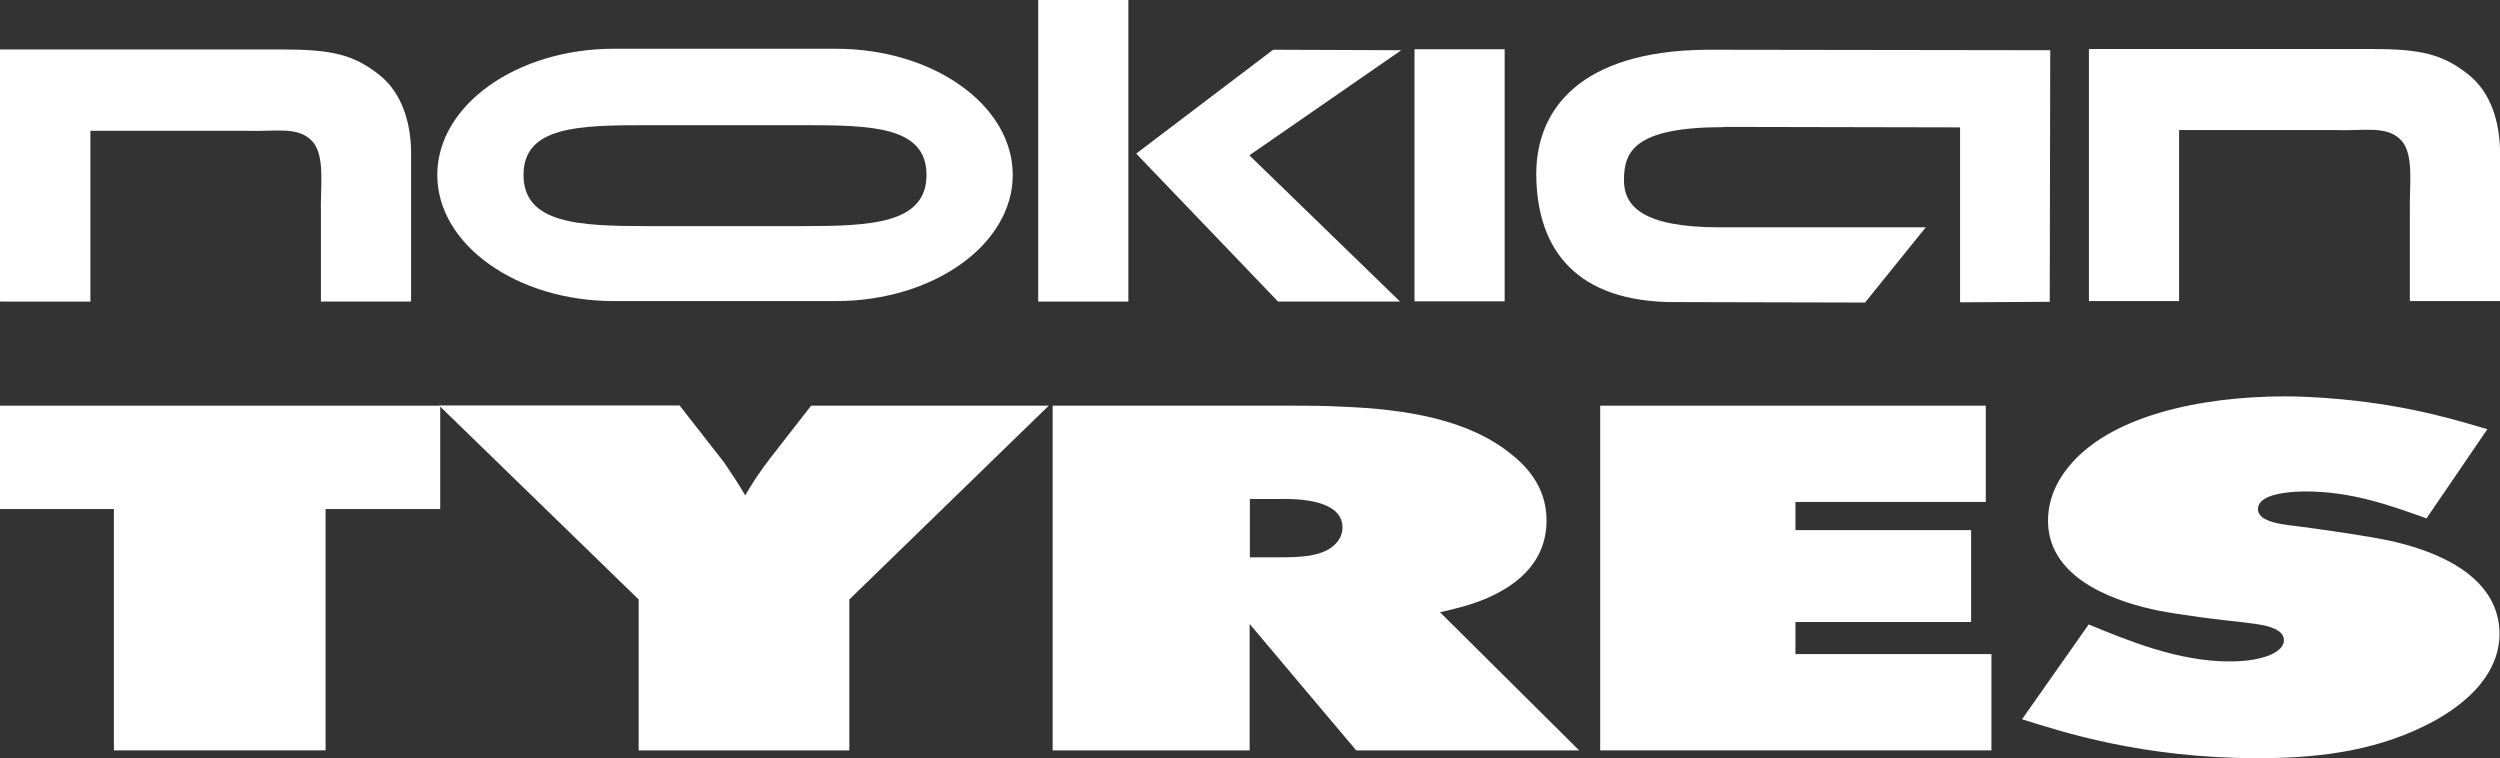
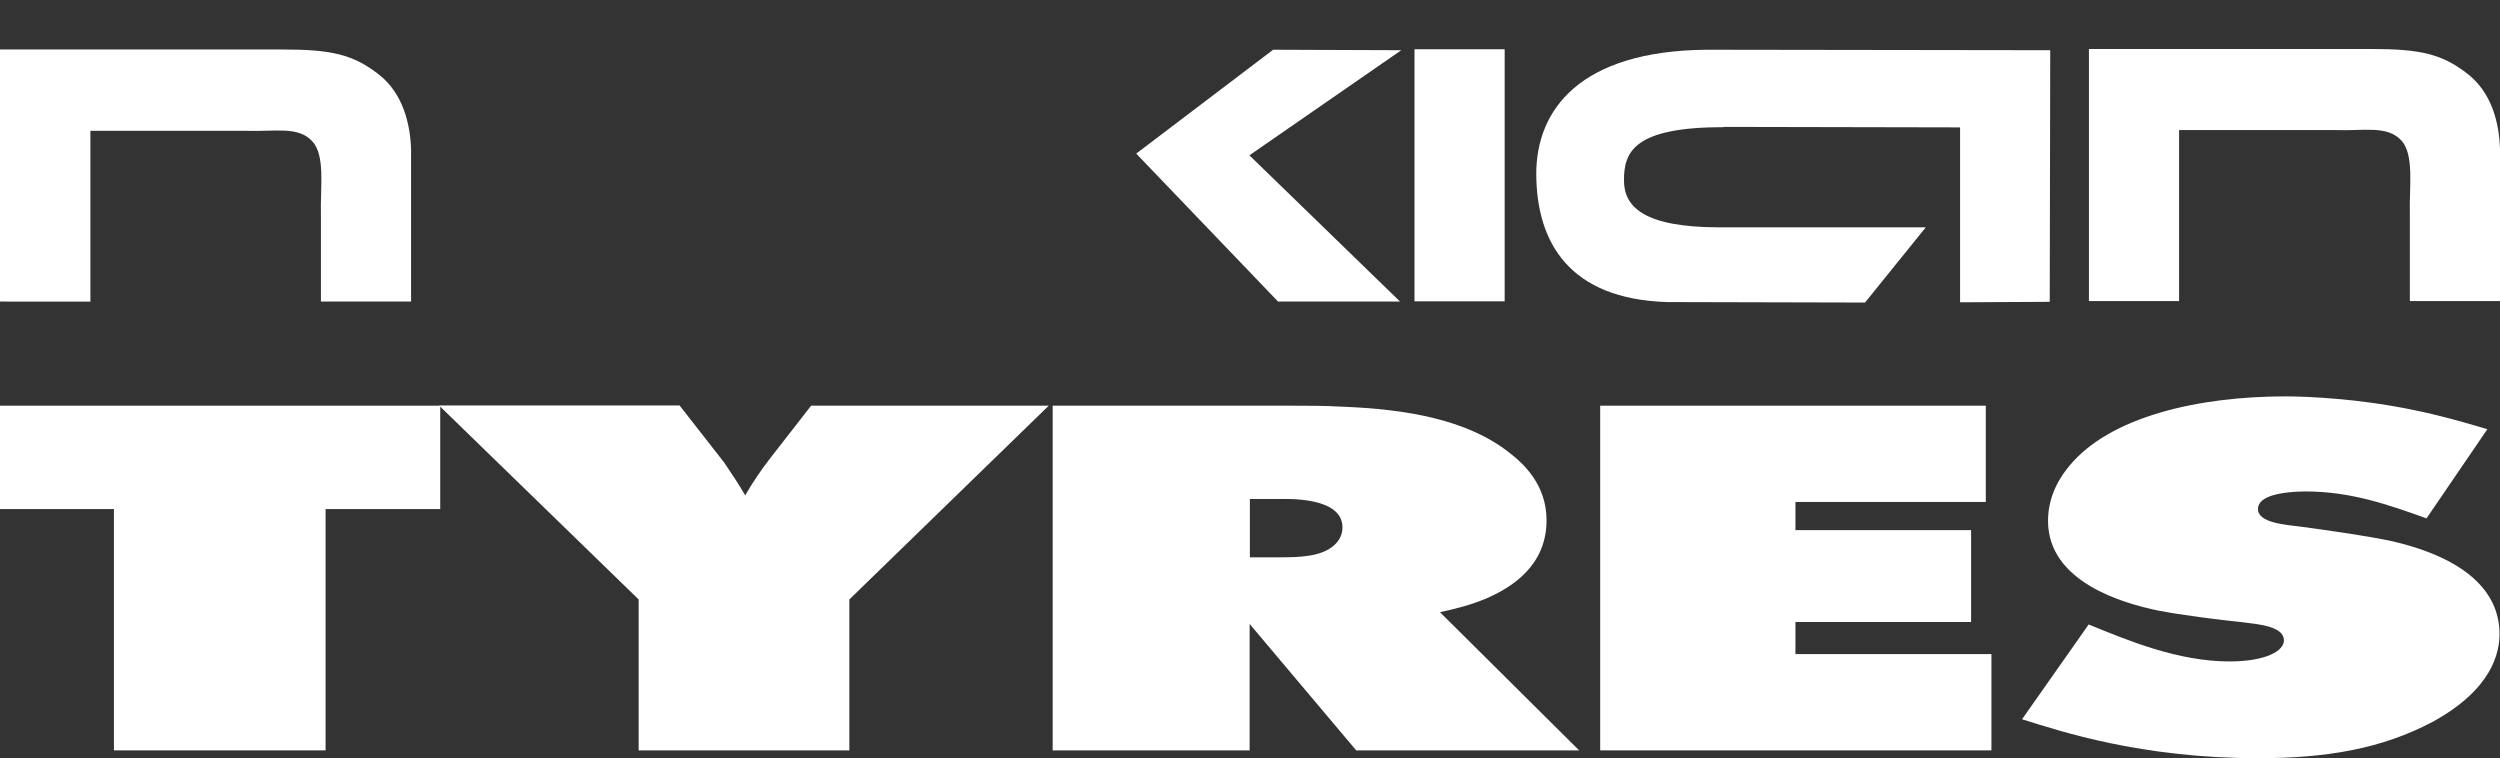
<svg xmlns="http://www.w3.org/2000/svg" id="_Слой_2" data-name="Слой 2" viewBox="0 0 102.05 30.95">
  <rect x="0" y="0" width="102.05" height="30.95" fill="#333333" stroke="none" />
  <defs>
    <style> .cls-1 { fill-rule: evenodd; } .cls-1, .cls-2 { fill: #fff; } </style>
  </defs>
  <g id="_Слой_1-2" data-name="Слой 1">
    <g>
      <polyline class="cls-2" points="17.97 16.56 0 16.56 0 20.78 4.65 20.78 4.65 30.63 13.29 30.63 13.29 20.78 17.97 20.78 17.97 16.56" />
      <path class="cls-2" d="M17.93,16.56l8.14,7.91v6.16h8.6v-6.16l8.14-7.91h-9.7l-1.69,2.17c-.37.48-.7.97-1,1.49-.27-.46-.56-.9-.86-1.34l-1.82-2.33h-9.8" />
      <path class="cls-1" d="M51.01,20.37h1.13c.33,0,2.66-.12,2.66,1.16,0,.36-.2.6-.33.72-.53.48-1.42.5-2.29.5h-1.16v-2.37M42.97,16.56v14.07h8.04v-5.16l4.35,5.16h9.1l-5.68-5.64c.73-.16,1.26-.3,1.89-.56,1.06-.46,2.46-1.35,2.46-3.19,0-1.45-.93-2.31-1.53-2.77-1.69-1.33-4.15-1.77-6.84-1.87-.7-.04-1.39-.04-2.09-.04h-9.7" />
      <path class="cls-2" d="M101.54,17.52c-1.06-.3-2.99-.94-5.95-1.22-1.06-.1-1.89-.12-2.29-.12-3.55,0-7.18.82-8.84,2.85-.3.36-.86,1.14-.86,2.23,0,2.51,3.09,3.37,4.48,3.66.93.18,2.46.38,3.46.48.63.08,1.69.16,1.69.74,0,.44-.76.86-2.22.86-2.09,0-4.12-.84-5.75-1.51l-2.72,3.87c1.59.5,4.88,1.59,9.63,1.59,2.79,0,5.05-.38,7.14-1.49,2.42-1.33,2.72-2.81,2.72-3.59,0-.96-.43-2.85-4.35-3.77-1-.22-2.72-.46-3.75-.6-.66-.08-1.76-.16-1.76-.72,0-.44.63-.7,1.93-.72,1.86,0,3.39.54,4.95,1.1l2.49-3.65" />
      <polyline class="cls-2" points="65.32 16.56 65.32 30.63 81.29 30.63 81.29 26.7 73.29 26.7 73.29 25.39 80.46 25.39 80.46 21.64 73.29 21.64 73.29 20.49 81.06 20.49 81.06 16.56 65.32 16.56" />
      <path class="cls-2" d="M3.69,5.33v6.98H0V2.02h11.55c1.99,0,2.87.21,3.9,1.01,1.01.78,1.3,2.05,1.33,3.08,0,.03,0,6.21,0,6.2h-3.68v-3.56c-.03-1.1.19-2.41-.36-2.99-.58-.62-1.51-.38-2.67-.42-.03,0-6.39,0-6.39,0" />
      <rect class="cls-2" x="57.74" y="2.01" width="3.68" height="10.29" />
      <path class="cls-2" d="M70.37,5.19c-3.68,0-4.08,1.01-4.08,2.17,0,1.07.79,1.92,3.9,1.92h8.42s-2.48,3.07-2.48,3.07c0,0-8.04-.02-8.07-.02-4-.12-5.34-2.43-5.35-5.23,0-2.62,1.78-5.03,6.97-5.07l14.01.02-.02,10.27-3.66.02v-7.14s-9.62-.02-9.65-.02" />
      <path class="cls-2" d="M88.95,5.31v6.98h-3.68V2h11.55c1.99,0,2.87.21,3.9,1.01,1.01.78,1.3,2.04,1.33,3.08,0,.03,0,6.21,0,6.2h-3.68v-3.57c-.03-1.1.19-2.4-.35-2.99-.58-.62-1.51-.38-2.67-.42-.03,0-6.39,0-6.39,0" />
-       <path class="cls-1" d="M25.06,1.99h9.06c3.99,0,7.22,2.31,7.22,5.15s-3.23,5.15-7.22,5.15h-9.06c-3.98,0-7.21-2.31-7.21-5.15,0-2.84,3.23-5.15,7.21-5.15M26.42,5.11h6.35c2.79,0,5.05.04,5.05,2.03s-2.26,2.09-5.05,2.09h-6.35c-2.79,0-5.05-.1-5.05-2.09,0-1.99,2.26-2.03,5.05-2.03" />
-       <rect class="cls-2" x="42.38" width="3.68" height="12.31" />
      <polyline class="cls-2" points="46.38 6.27 51.97 2.03 57.2 2.05 51 6.34 57.15 12.31 52.17 12.31 46.38 6.27" />
    </g>
  </g>
</svg>